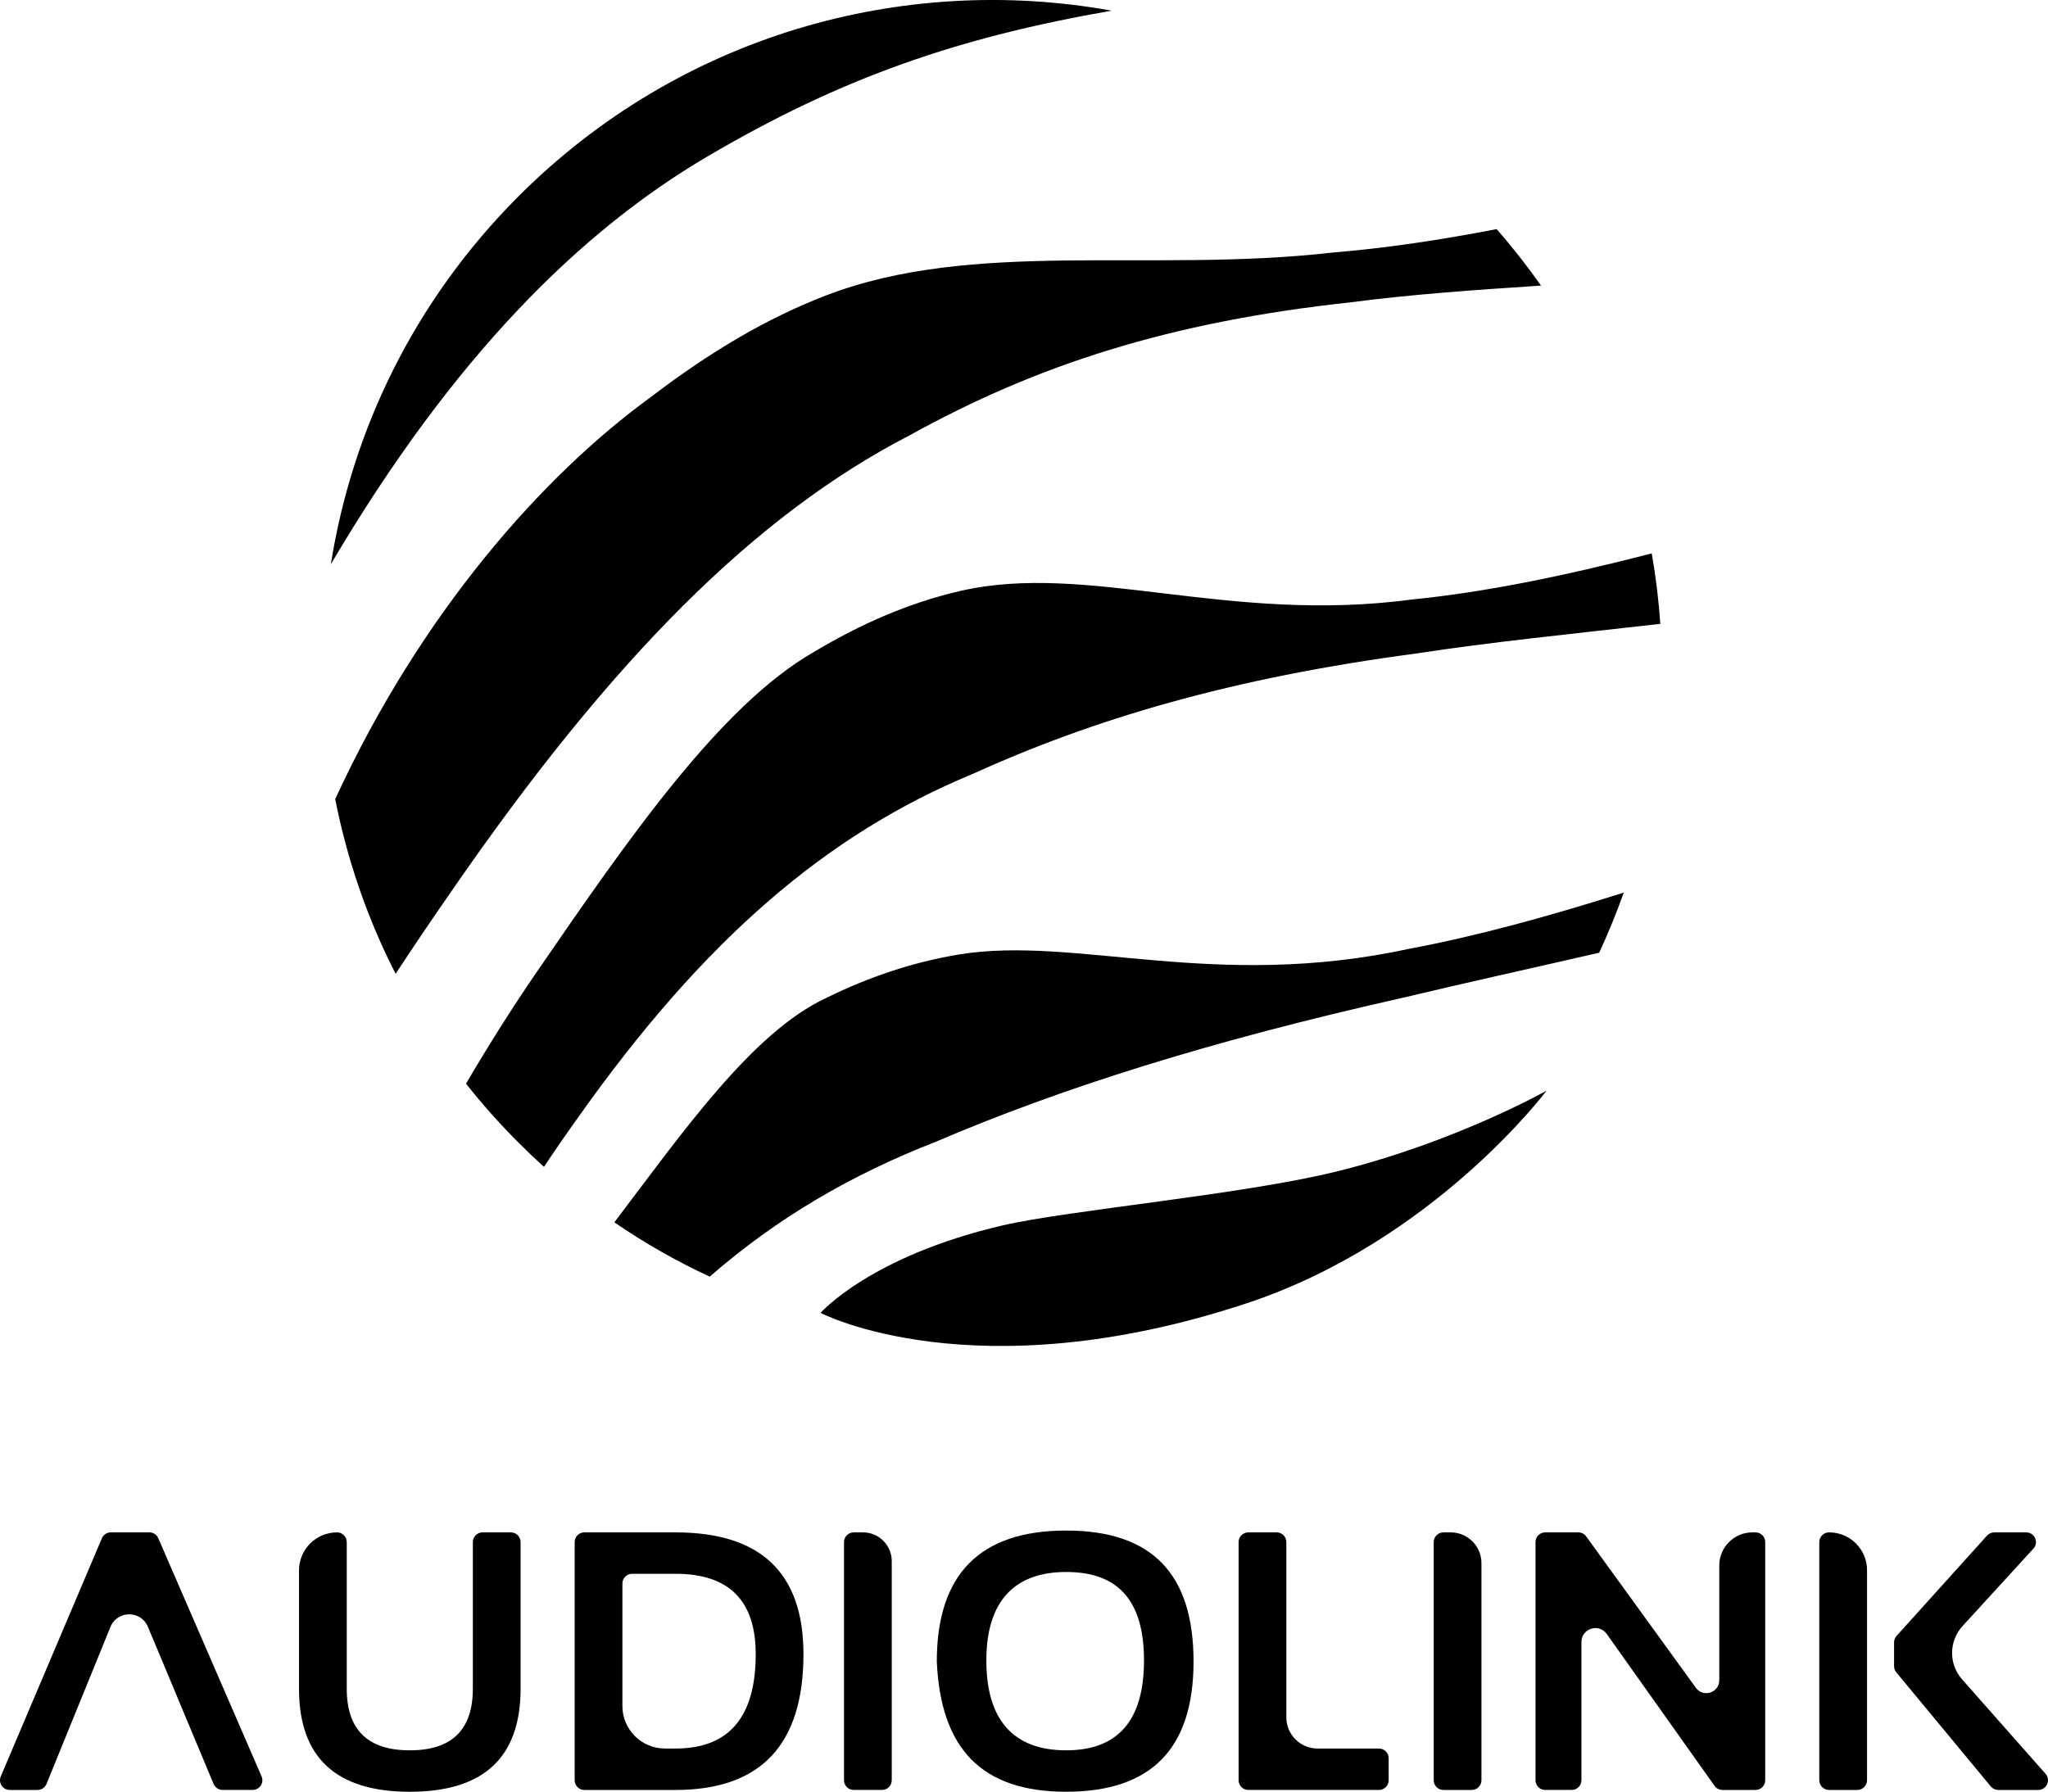
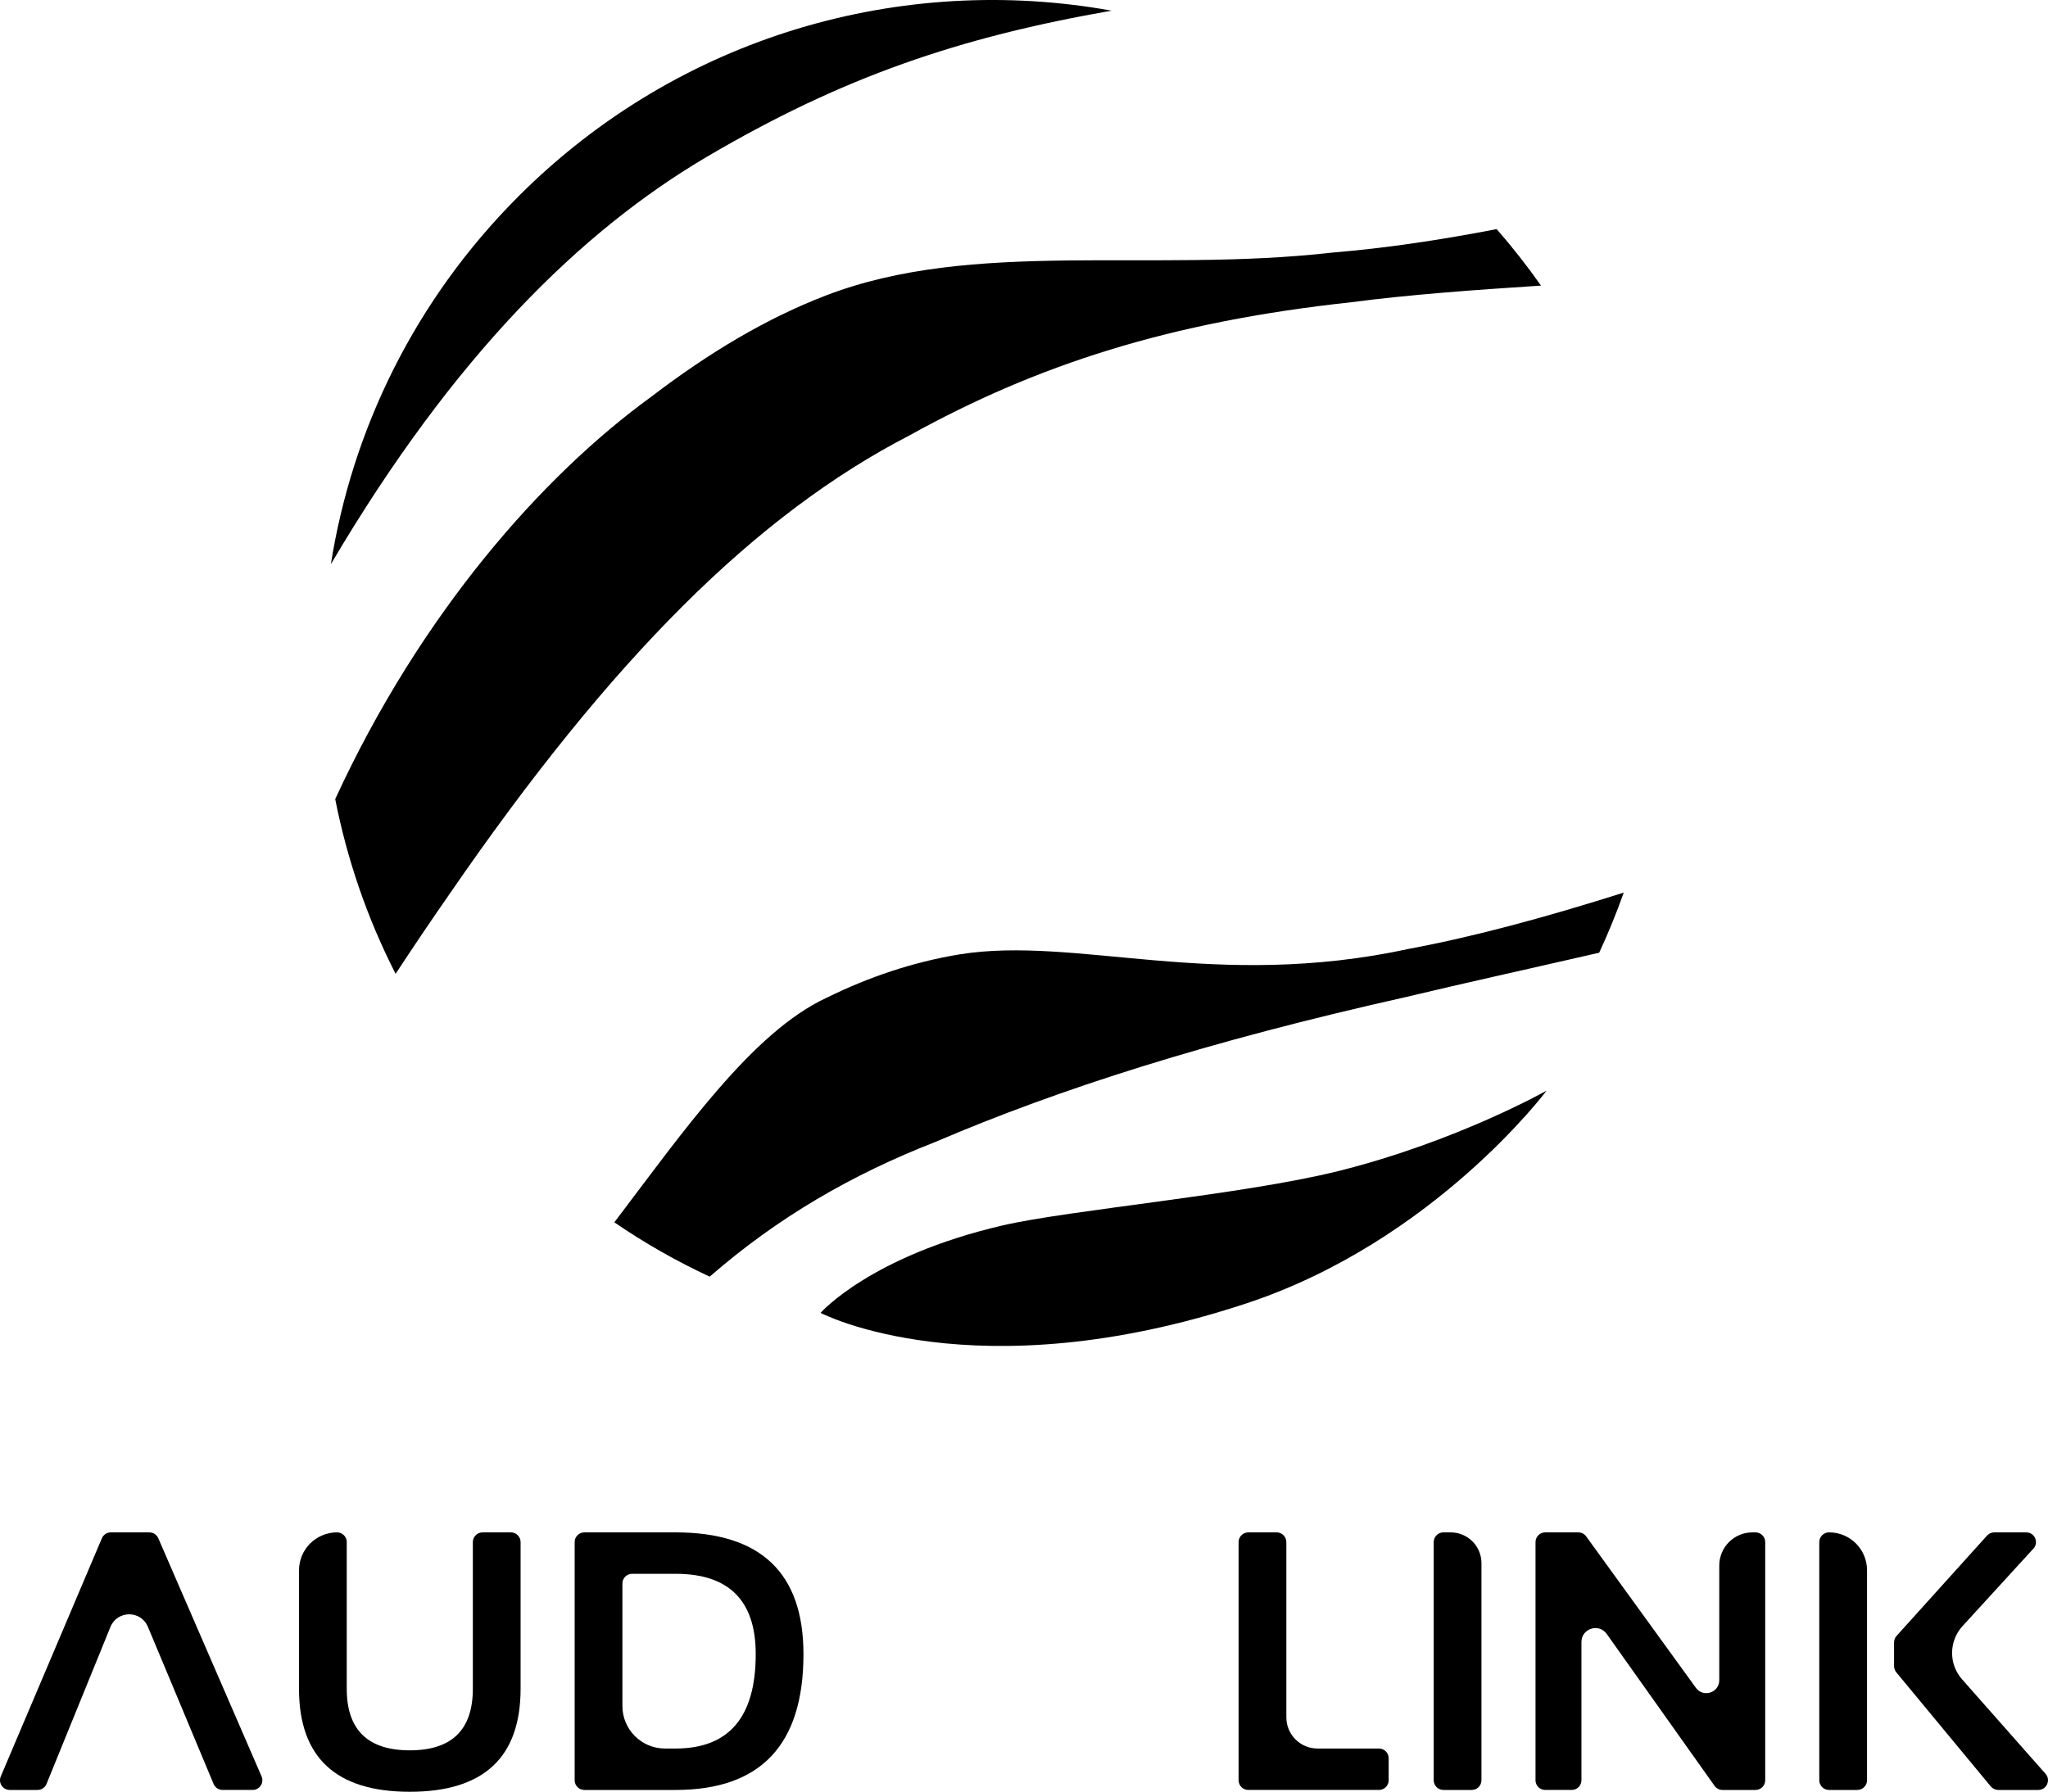
<svg xmlns="http://www.w3.org/2000/svg" id="Camada_2" data-name="Camada 2" viewBox="0 0 865.98 757.8">
  <defs fill="#000000">
    <style> .cls-1 { fill: #000000; stroke-width: 0px; } </style>
  </defs>
  <g id="Camada_2-2" data-name="Camada 2">
    <g id="Logo_Branco_01" data-name="Logo Branco 01">
      <g id="Texto_Logo_Branco_01" data-name="Texto Logo Branco 01">
        <path class="cls-1" d="M70.75,707.66l-8.23-19.65c-2.95-7.04-12.94-6.99-15.82.08l-27.03,66.39c-.63,1.55-2.13,2.56-3.81,2.56H4.11c-2.94,0-4.93-3.01-3.78-5.72l42.75-100.72c.64-1.52,2.13-2.5,3.78-2.5h16.3c1.64,0,3.12.97,3.77,2.47l43.67,100.72c1.18,2.71-.81,5.74-3.77,5.74h-12.72c-1.66,0-3.15-1-3.79-2.52l-10.96-26.23" fill="#000000" />
        <path class="cls-1" d="M126.43,714.23v-50.05c0-8.88,7.2-16.08,16.08-16.08h0c2.27,0,4.11,1.84,4.11,4.11v62.02c0,17.37,8.89,26.05,26.66,26.05s26.66-8.68,26.66-26.05v-62.02c0-2.27,1.84-4.11,4.11-4.11h11.97c2.27,0,4.11,1.84,4.11,4.11v62.02c0,29.05-15.62,43.58-46.85,43.58s-46.85-14.52-46.85-43.58Z" fill="#000000" />
        <path class="cls-1" d="M242.99,752.93v-100.72c0-2.27,1.84-4.11,4.11-4.11h38.55c36.06,0,54.09,17.17,54.09,51.5,0,38.3-18.03,57.44-54.09,57.44h-38.55c-2.27,0-4.11-1.84-4.11-4.11ZM285.65,739.52c22.6,0,33.9-13.31,33.9-39.92,0-22.65-11.3-33.98-33.9-33.98h-18.36c-2.27,0-4.11,1.84-4.11,4.11v51.8c0,9.93,8.05,17.99,17.99,17.99h4.49Z" fill="#000000" />
-         <path class="cls-1" d="M377.07,660.26v92.67c0,2.27-1.84,4.11-4.11,4.11h-11.97c-2.27,0-4.11-1.84-4.11-4.11v-100.72c0-2.27,1.84-4.11,4.11-4.11h3.92c6.71,0,12.16,5.44,12.16,12.16Z" fill="#000000" />
-         <path class="cls-1" d="M396.12,702.72c0-36.92,18.23-55.39,54.7-55.39s53.86,18.46,53.86,55.39-17.95,55.08-53.86,55.08-53.07-18.36-54.7-55.08ZM450.82,740.28c21.94,0,32.91-12.67,32.91-38.02s-10.97-37.41-32.91-37.41-33.75,12.47-33.75,37.41,11.25,38.02,33.75,38.02Z" fill="#000000" />
        <path class="cls-1" d="M543.92,652.21v74.12c0,7.29,5.91,13.19,13.19,13.19h25.97c2.27,0,4.11,1.84,4.11,4.11v9.3c0,2.27-1.84,4.11-4.11,4.11h-55.24c-2.27,0-4.11-1.84-4.11-4.11v-100.72c0-2.27,1.84-4.11,4.11-4.11h11.97c2.27,0,4.11,1.84,4.11,4.11Z" fill="#000000" />
        <path class="cls-1" d="M626.42,661.1v91.83c0,2.27-1.84,4.11-4.11,4.11h-11.97c-2.27,0-4.11-1.84-4.11-4.11v-100.72c0-2.27,1.84-4.11,4.11-4.11h3.08c7.18,0,13,5.82,13,13Z" fill="#000000" />
        <path class="cls-1" d="M649.28,752.93v-100.72c0-2.27,1.84-4.11,4.11-4.11h13.98c1.32,0,2.55.63,3.33,1.7l46.39,64.03c3.11,4.29,9.89,2.09,9.89-3.21v-48.5c0-7.74,6.28-14.02,14.02-14.02h1.3c2.27,0,4.11,1.84,4.11,4.11v100.72c0,2.27-1.84,4.11-4.11,4.11h-13.96c-1.33,0-2.58-.65-3.35-1.73l-45.59-64.24c-3.32-4.69-10.7-2.33-10.7,3.41v58.45c0,2.27-1.84,4.11-4.11,4.11h-11.21c-2.27,0-4.11-1.84-4.11-4.11Z" fill="#000000" />
        <path class="cls-1" d="M789.46,664.11v88.82c0,2.27-1.84,4.11-4.11,4.11h-11.97c-2.27,0-4.11-1.84-4.11-4.11v-100.72c0-2.27,1.84-4.11,4.11-4.11h.07c8.84,0,16.01,7.17,16.01,16.01ZM859.8,654.98l-29.96,32.76c-5.81,6.35-5.9,16.07-.19,22.52l35.29,39.95c2.34,2.65.46,6.83-3.08,6.83h-16.91c-1.22,0-2.38-.55-3.17-1.49l-39.95-48.26c-.61-.74-.94-1.66-.94-2.62v-10.04c0-1.02.38-2,1.06-2.75l38.25-42.42c.78-.86,1.89-1.36,3.05-1.36h13.53c3.57,0,5.44,4.25,3.03,6.88Z" fill="#000000" />
      </g>
      <g id="Logo_Branco_01-2" data-name="Logo Branco 01">
        <g>
          <path class="cls-1" d="M470.04,4.51c-64.36,11.24-113.74,28.02-171.07,61.76-53.15,31.28-107,84-159.07,172.35,9.03-56.99,35.51-111.77,79.44-155.69C287.52,14.75,381.84-11.4,470.04,4.51Z" fill="#000000" />
          <path class="cls-1" d="M632.86,96.92c6.74,7.7,12.97,15.66,18.74,23.87-29.04,1.89-55.75,3.83-80.16,7.03-76.96,8.32-132.99,26.5-186.81,56.29-64.83,33.5-125.71,93.92-194.59,194.06-7.51,10.79-15.11,22.03-22.76,33.7-12.03-23.56-20.53-48.45-25.54-73.9,36.24-78.71,87.71-136.81,133.47-170.05,24.75-18.91,48.89-33.27,73.87-42.89,62.6-24.13,137.55-9.42,214.44-18.22,22.17-1.82,45.16-5.24,69.34-9.91Z" fill="#000000" />
-           <path class="cls-1" d="M698.43,234.07c1.73,9.86,2.94,19.82,3.62,29.78-37.94,4.3-72.28,7.78-103.28,12.55-78.2,10.36-136.58,27.77-187.85,51.08-61.13,25.32-113.16,69.71-166.56,145.25-4.78,6.66-9.57,13.59-14.35,20.78-3.62-3.28-7.19-6.66-10.68-10.16-8.01-8.01-15.43-16.36-22.28-25.03,9.97-16.99,20.13-33.02,30.33-47.84,38.53-56.09,77.35-112.13,116.71-134.7,20.22-12.12,40.65-20.95,62.12-25.88,53.71-12.28,113,14.05,190.91,3.64,30.94-3.08,64.56-9.99,101.3-19.48Z" fill="#000000" />
          <path class="cls-1" d="M686.59,377.49c-3.05,8.61-6.51,17.11-10.39,25.45-29.56,6.8-56.9,12.8-82.17,18.85-83.29,18.66-146.21,38.79-198.38,61.12-35.56,13.88-66.71,31.93-95.56,57.03-13.91-6.46-27.41-14.12-40.32-22.97,28.94-38.16,58.47-80.51,89.7-94.95,17.8-8.77,36.39-15.09,56.26-18.38,49.52-7.96,107.73,15.55,190.37-2.4,27.64-5.19,57.81-13.37,90.49-23.73Z" fill="#000000" />
        </g>
        <path class="cls-1" d="M346.97,555.27s65,34,180-4c79.27-26.19,127-90,127-90,0,0-37.99,21.5-88,34-40,10-113.95,16.49-142,23-56,13-77,37-77,37Z" fill="#000000" />
      </g>
    </g>
  </g>
</svg>